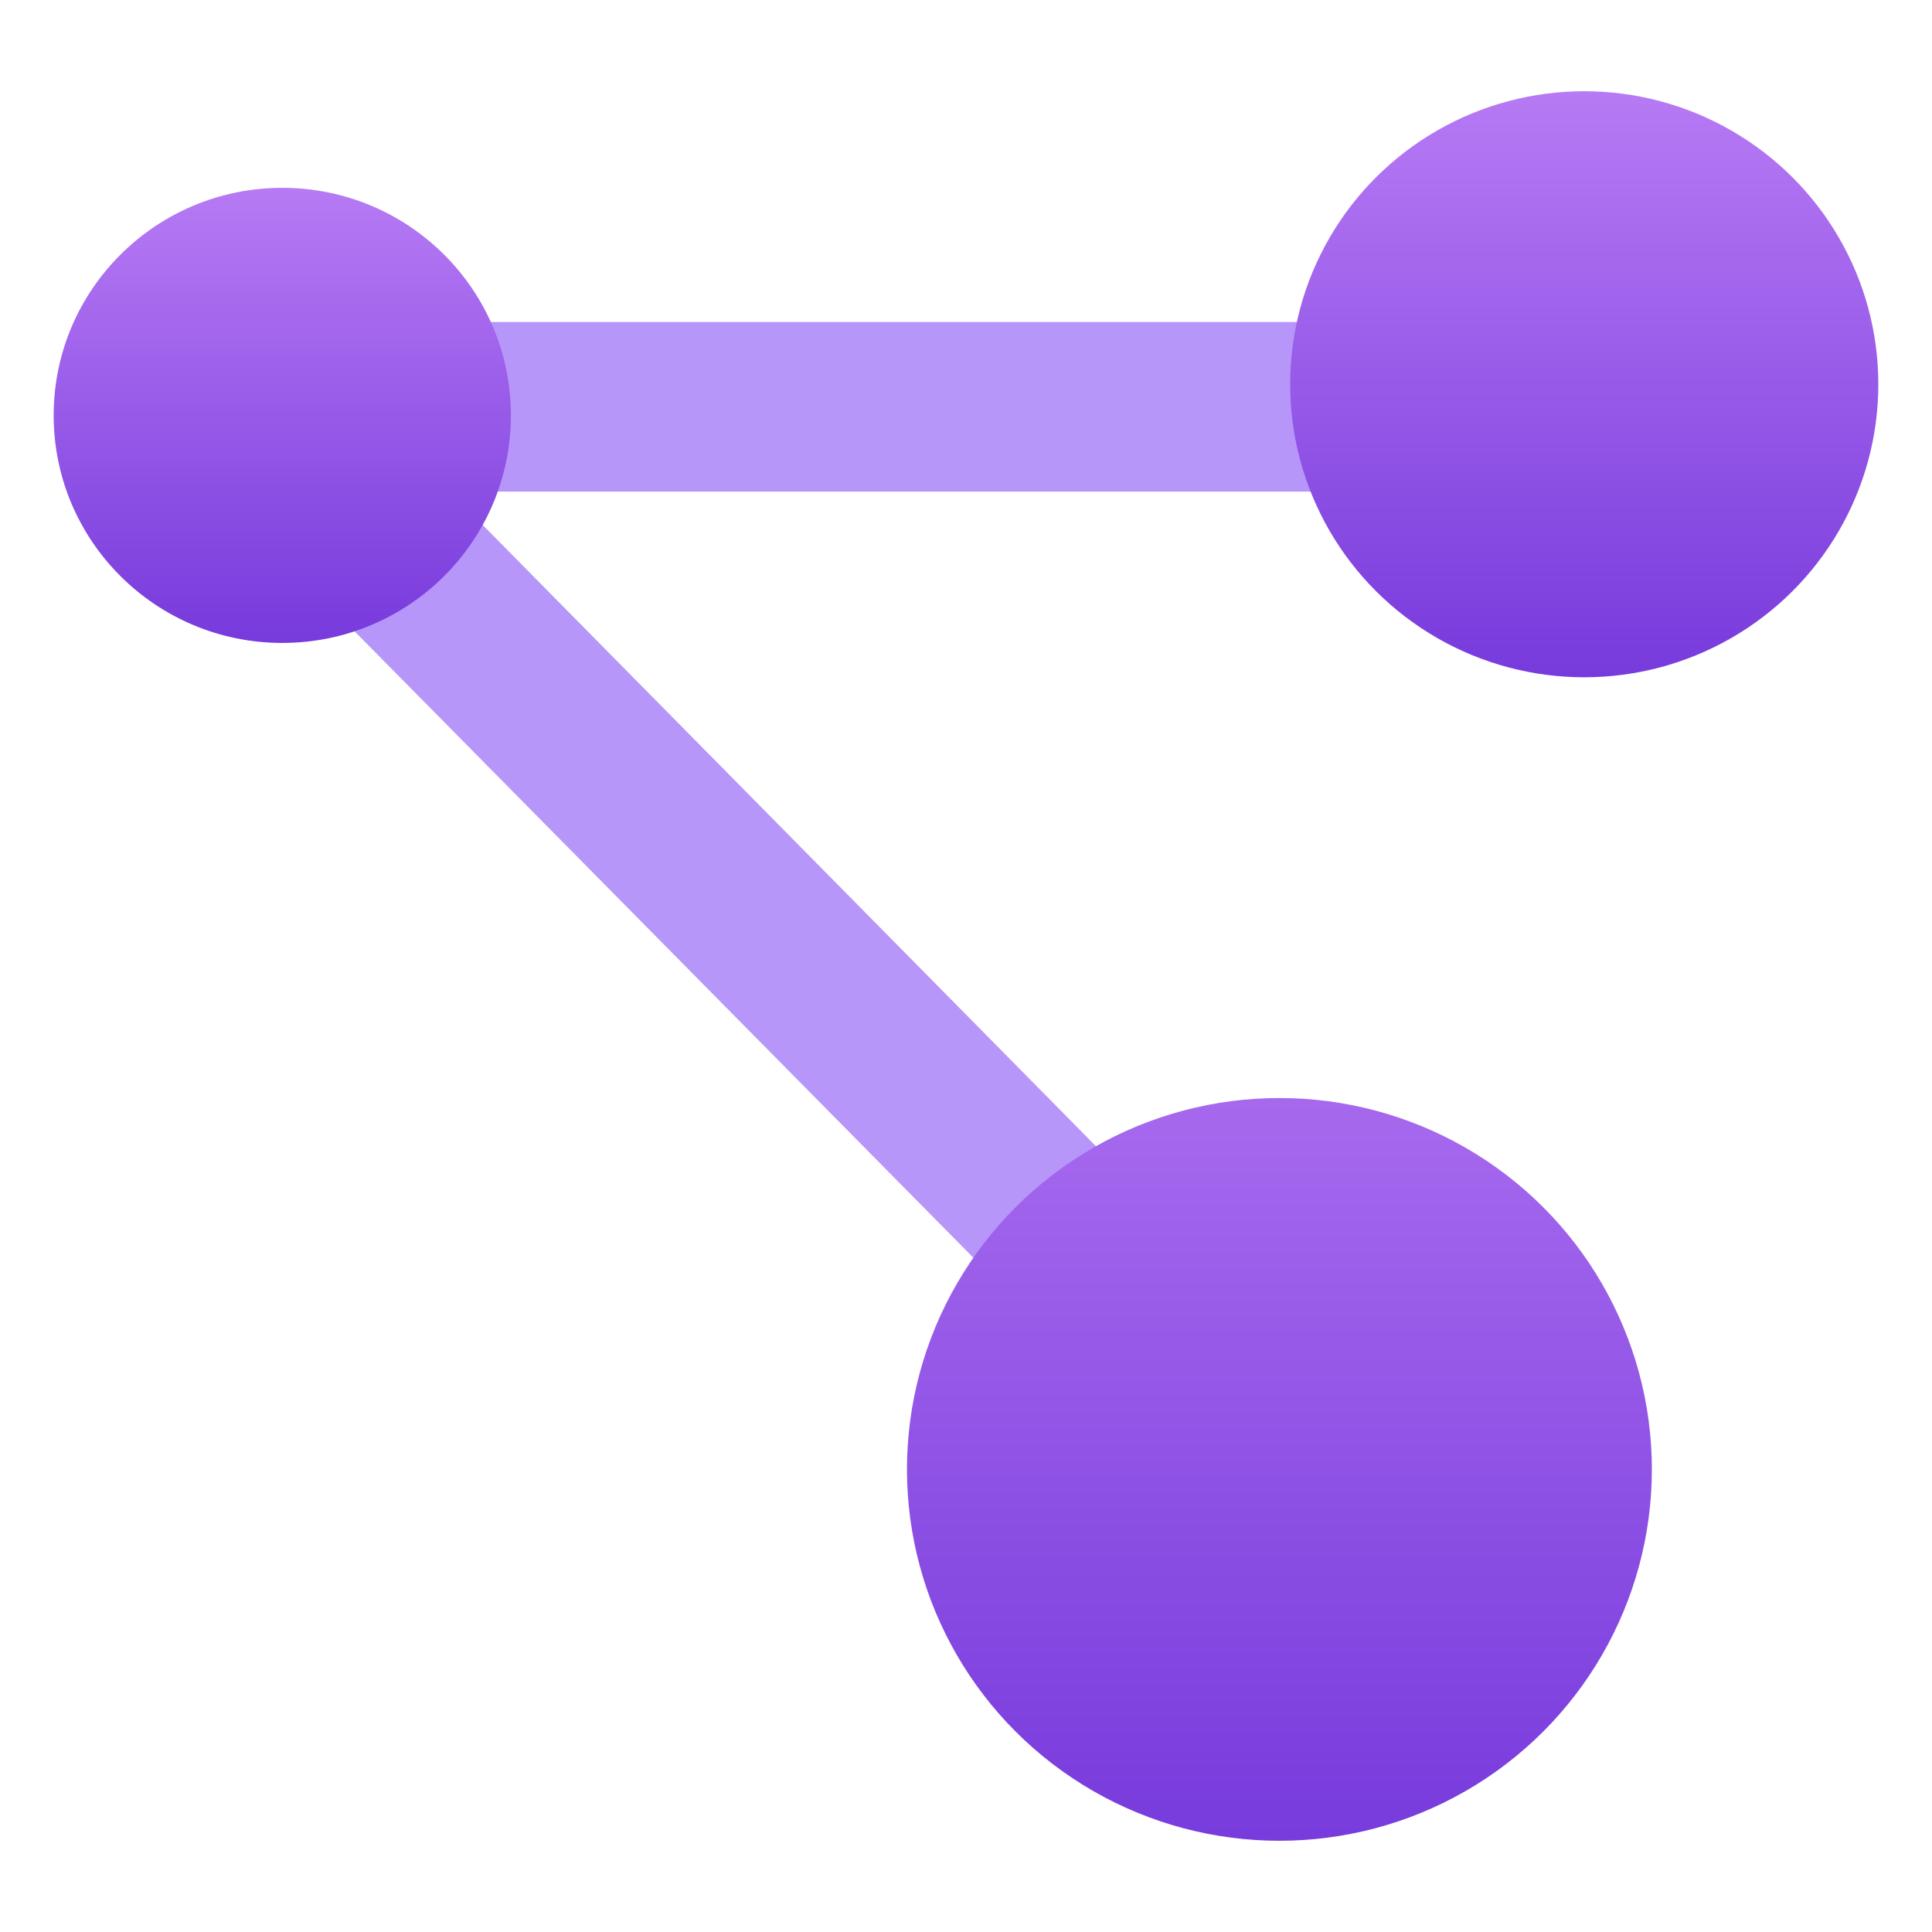
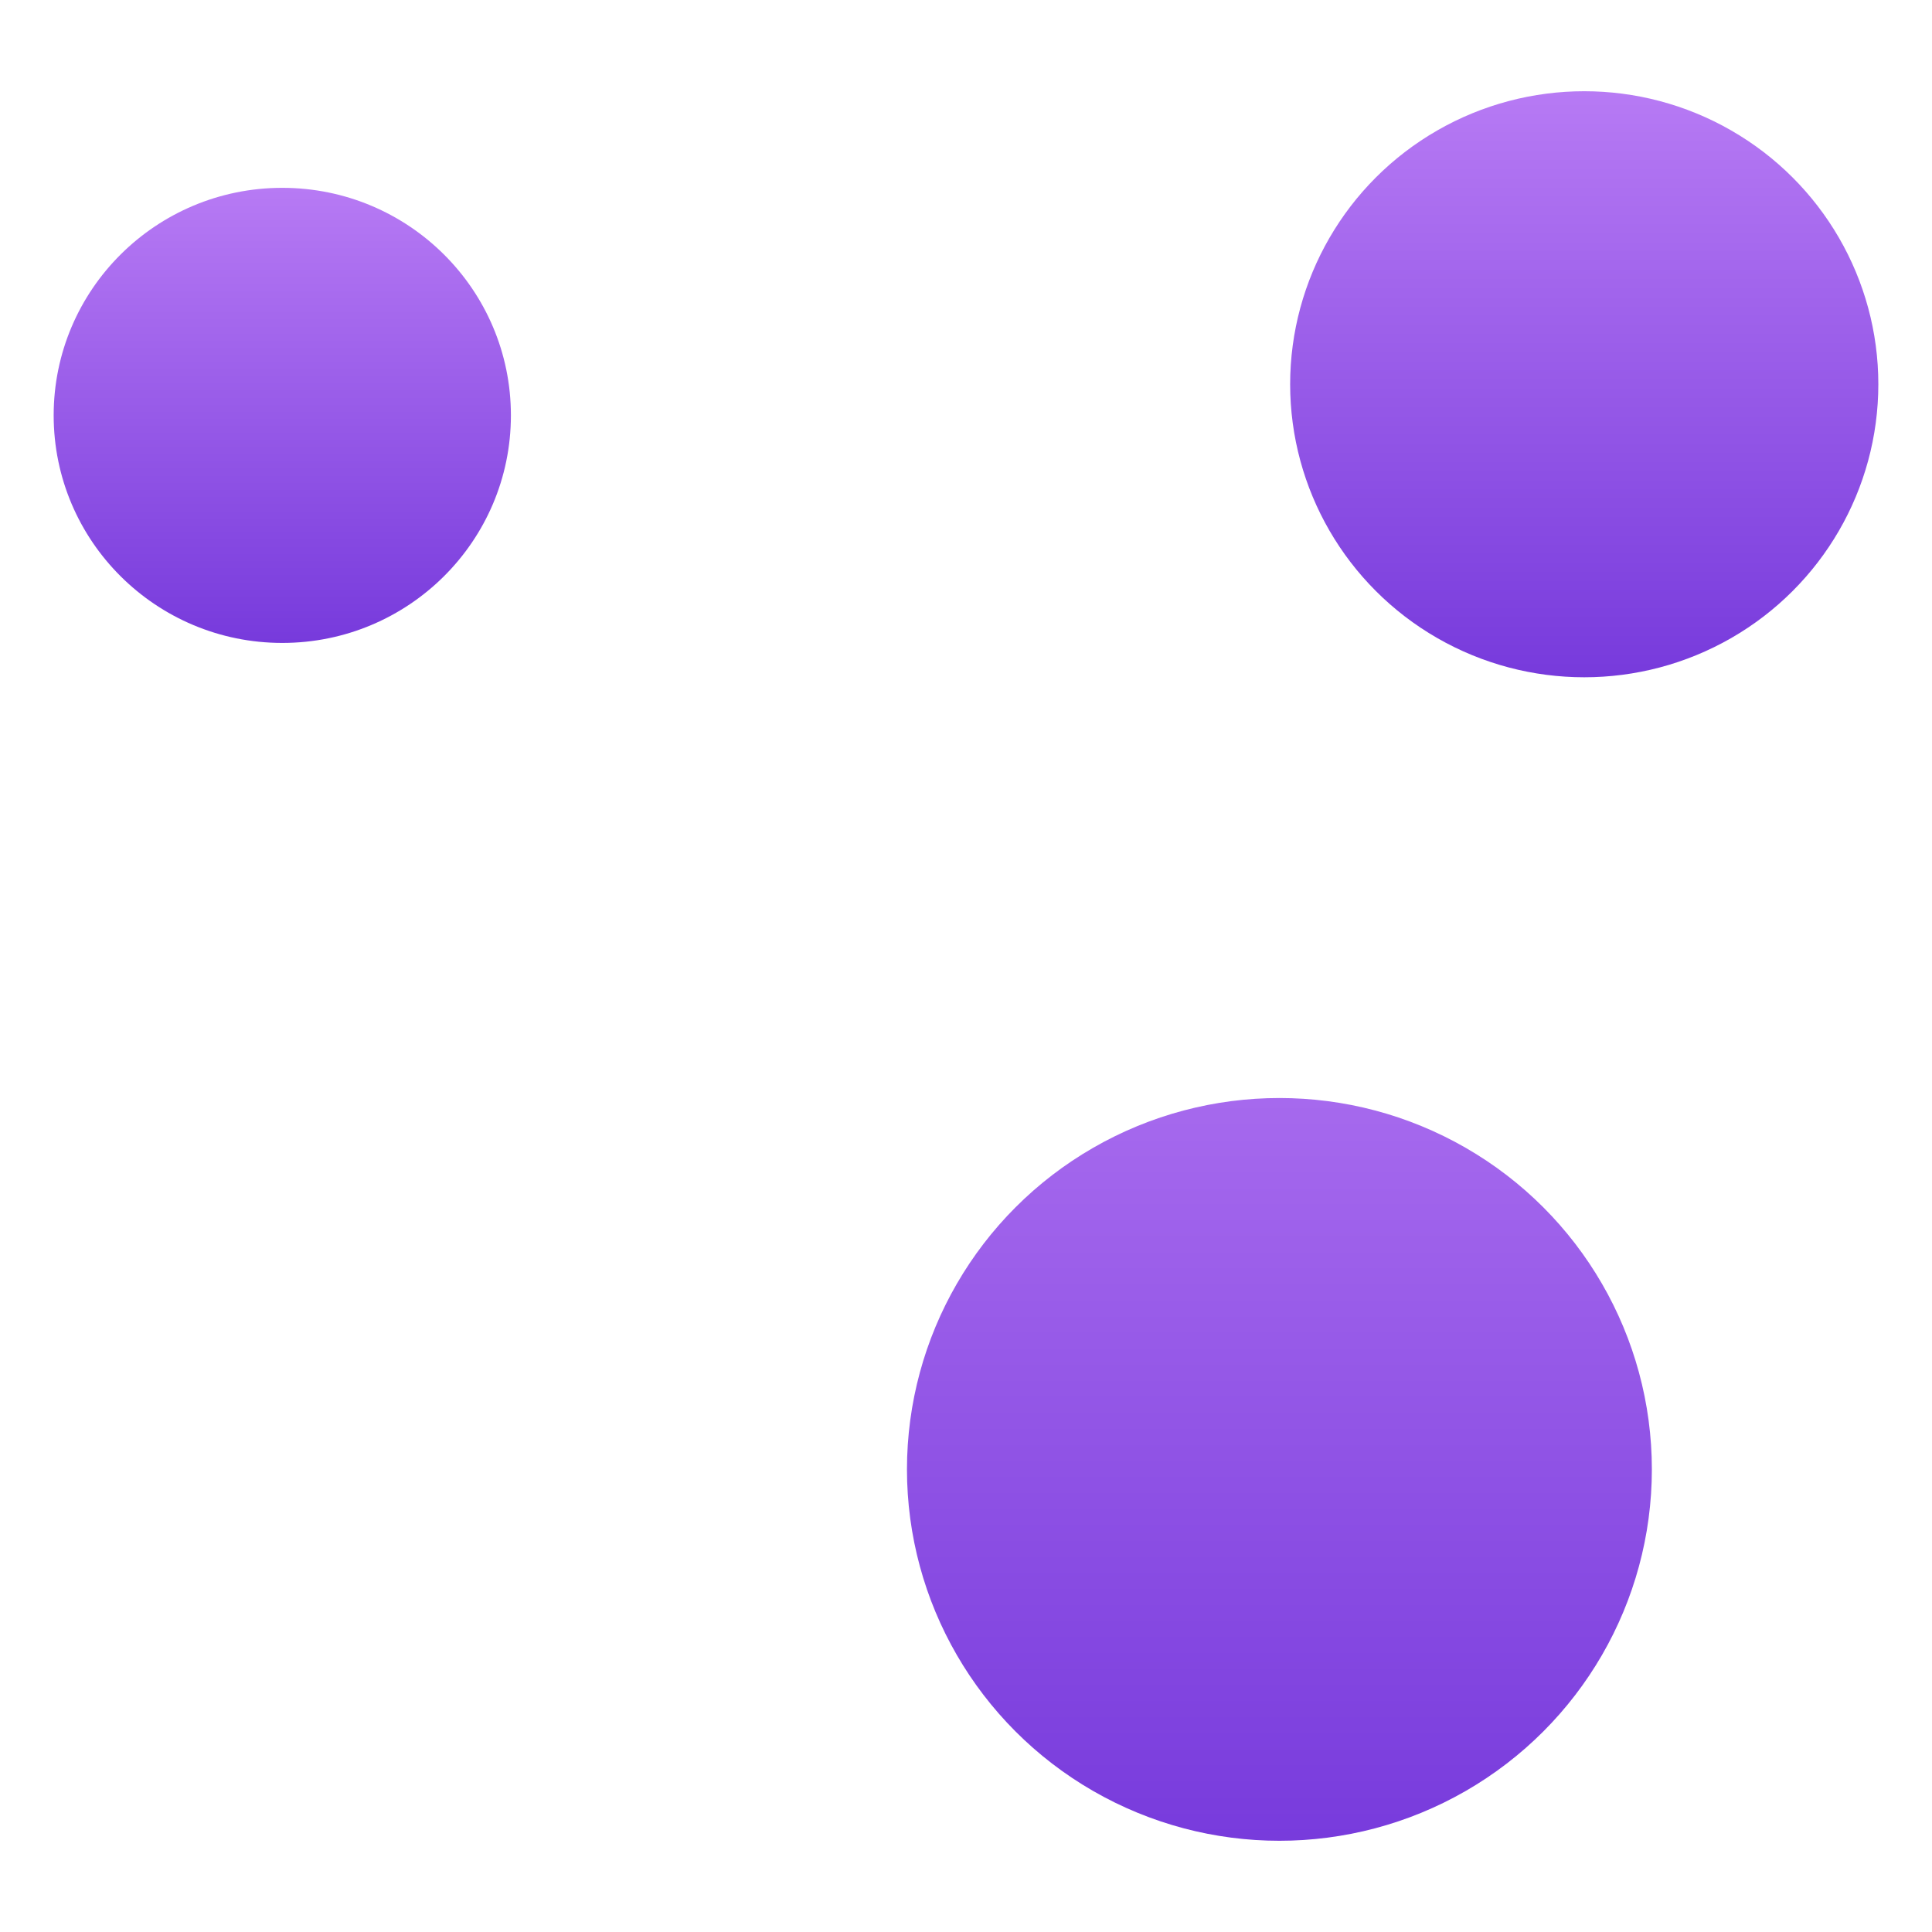
<svg xmlns="http://www.w3.org/2000/svg" id="a5043521-e54b-4e71-96d7-f0f67d7a7413" width="18" height="18" viewBox="0 0 18 18">
  <defs>
    <linearGradient id="aaf70b12-8383-43d3-8674-d08878f903d1" x1="2.63" y1="5.99" x2="2.63" y2="1.75" gradientUnits="userSpaceOnUse">
      <stop offset="0" stop-color="#773adc" />
      <stop offset="1" stop-color="#b77af4" />
    </linearGradient>
    <linearGradient id="ac810344-4e2d-4dad-99ba-9567b44e7523" x1="14.76" y1="6.31" x2="14.76" y2="0.85" gradientUnits="userSpaceOnUse">
      <stop offset="0" stop-color="#773adc" />
      <stop offset="1" stop-color="#b77af4" />
    </linearGradient>
    <linearGradient id="b4b36432-ae36-466e-9abd-a30eb14585d3" x1="11.92" y1="17.27" x2="11.92" y2="7.71" gradientUnits="userSpaceOnUse">
      <stop offset="0" stop-color="#773adc" />
      <stop offset="1" stop-color="#b77af4" />
    </linearGradient>
  </defs>
-   <path d="M11.56,14.24,1.79,4.35A.77.77,0,0,1,2.34,3H14.76V4.58H4.19l8.47,8.58Z" fill="#b796f9" />
  <ellipse cx="2.63" cy="3.87" rx="2.13" ry="2.12" fill="url(#aaf70b12-8383-43d3-8674-d08878f903d1)" />
  <ellipse cx="14.76" cy="3.58" rx="2.74" ry="2.73" fill="url(#ac810344-4e2d-4dad-99ba-9567b44e7523)" />
  <ellipse cx="11.92" cy="13.69" rx="3.47" ry="3.46" fill="url(#b4b36432-ae36-466e-9abd-a30eb14585d3)" />
</svg>